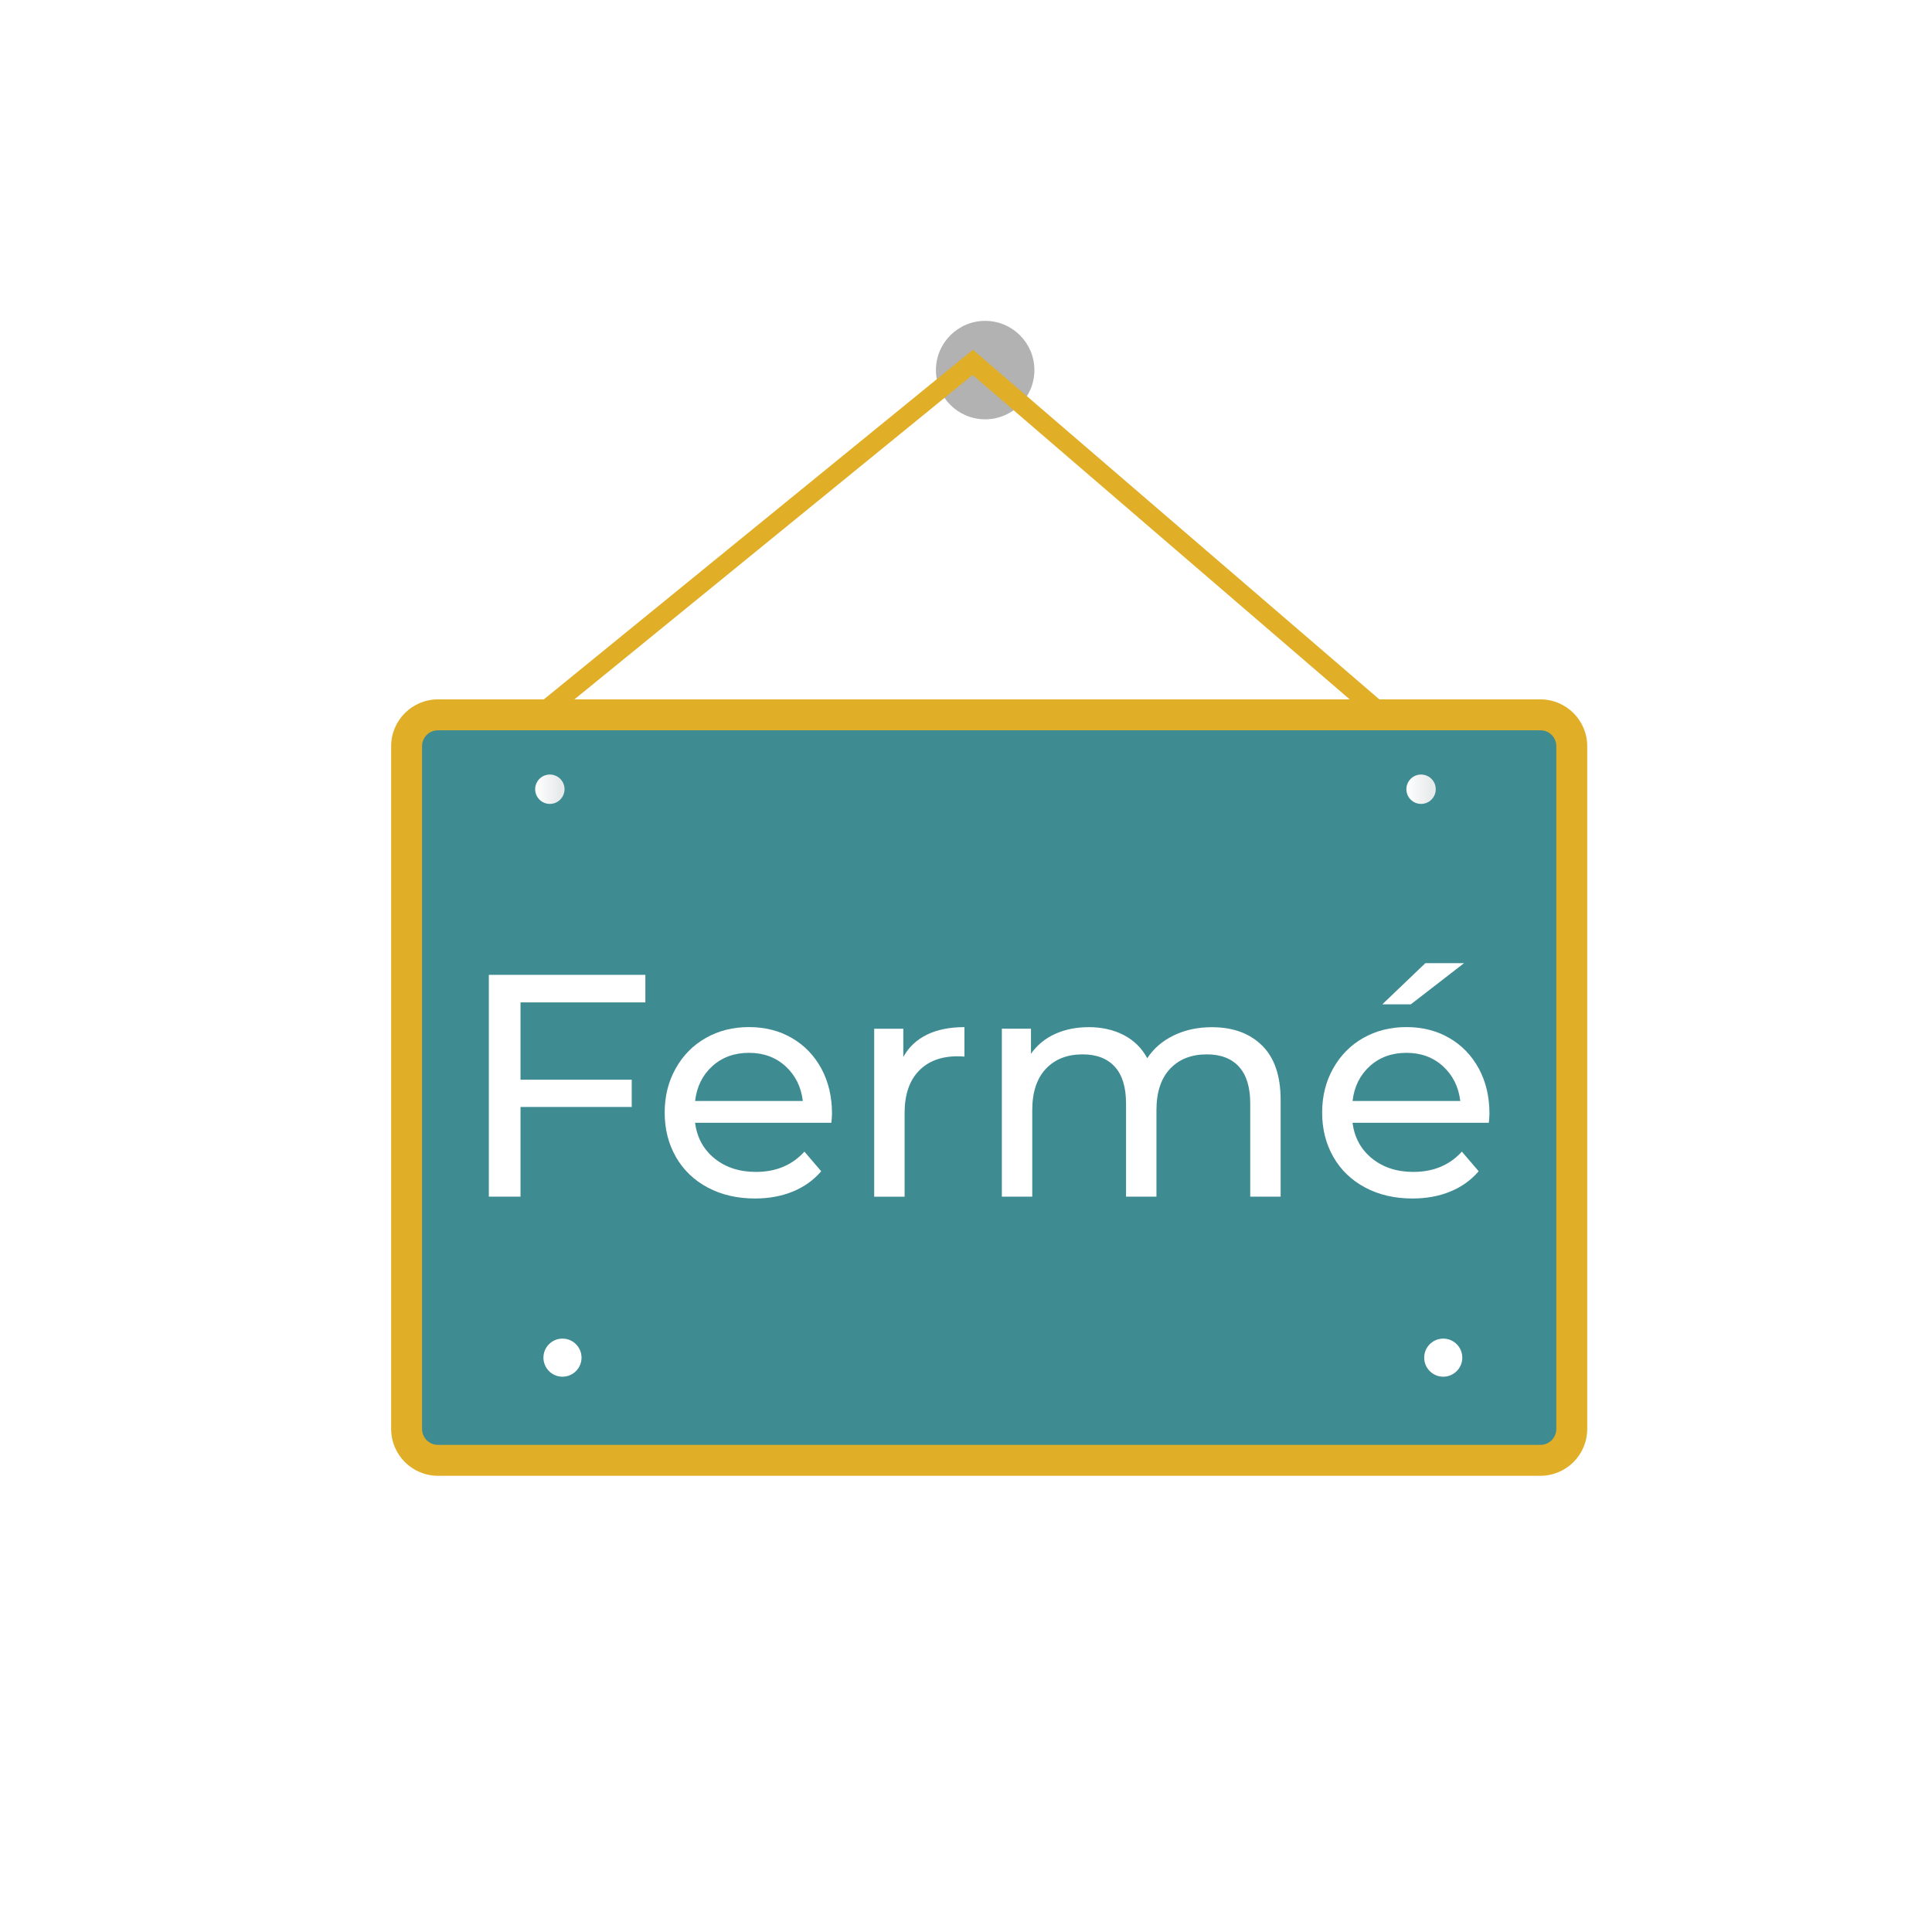
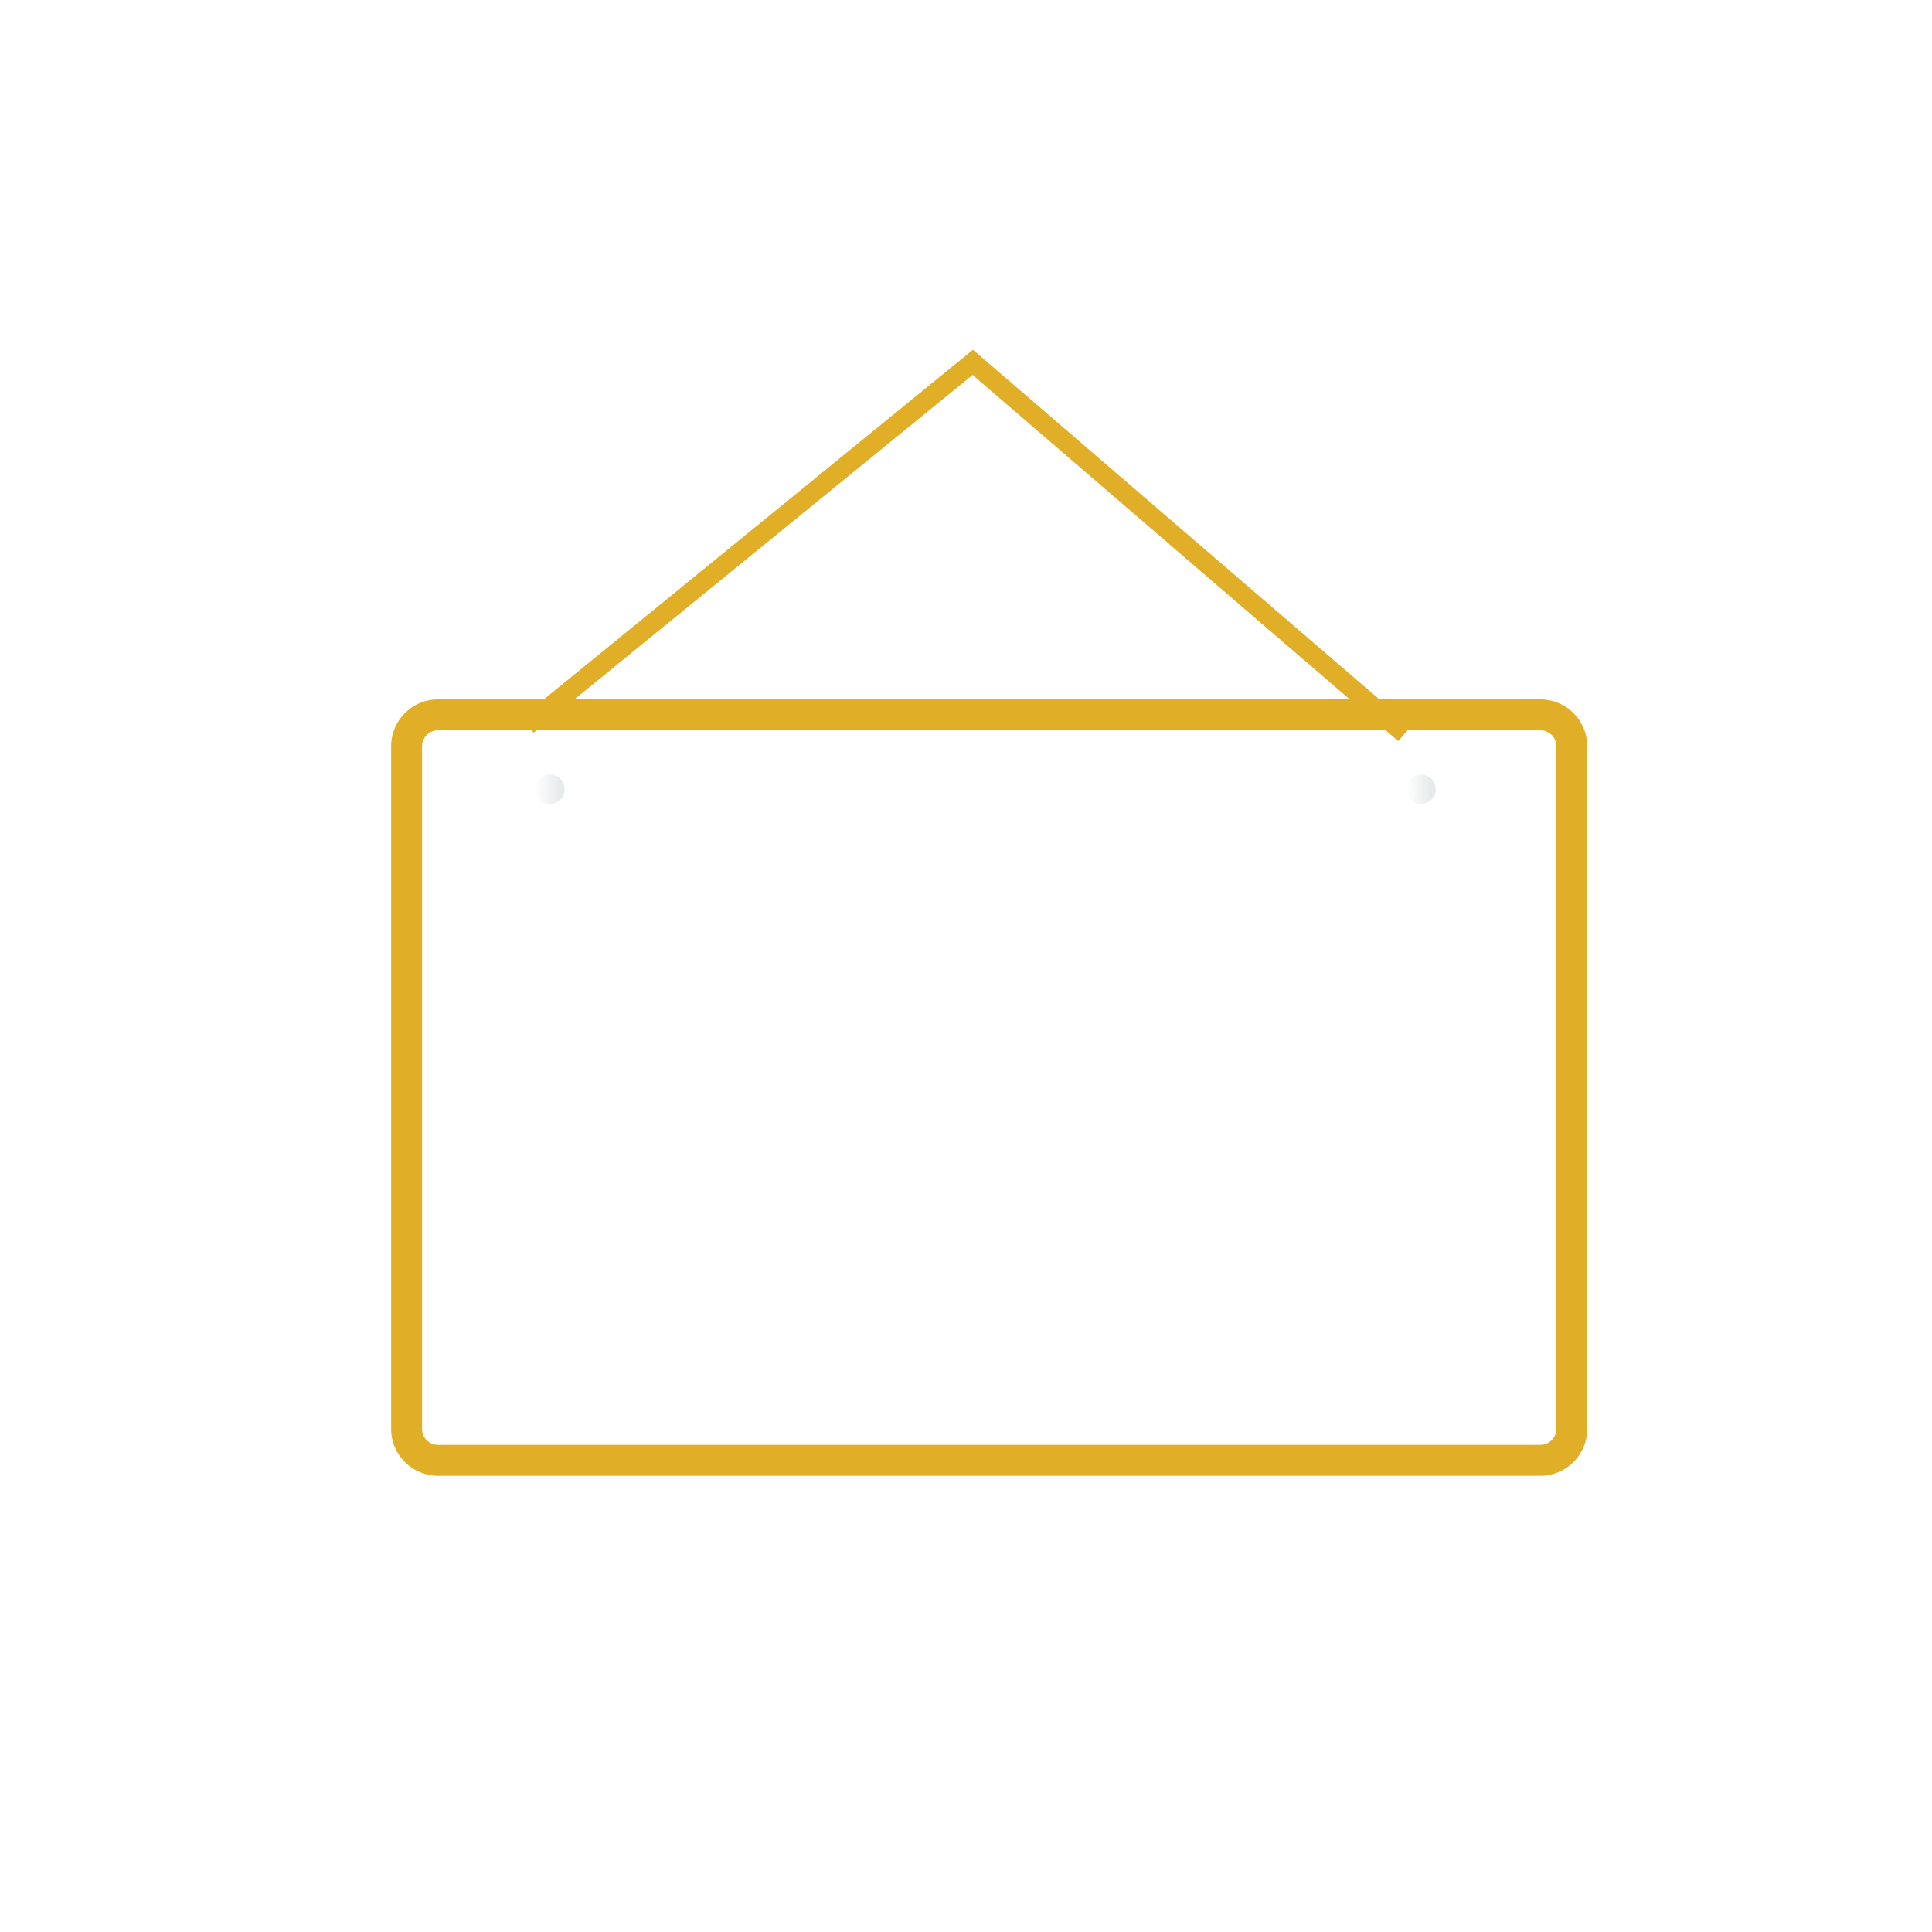
<svg xmlns="http://www.w3.org/2000/svg" xmlns:xlink="http://www.w3.org/1999/xlink" id="OBJECTS" viewBox="0 0 500 500">
  <defs>
    <style>
      .cls-1 {
        filter: url(#drop-shadow-1);
      }

      .cls-2 {
        filter: url(#drop-shadow-2);
      }

      .cls-3 {
        fill: none;
        stroke: #e0ae27;
        stroke-miterlimit: 10;
        stroke-width: 5px;
      }

      .cls-4 {
        fill: #e0ae27;
      }

      .cls-5 {
        fill: #fff;
      }

      .cls-6 {
        fill: url(#Degradado_sin_nombre_244);
      }

      .cls-7 {
        fill: url(#Degradado_sin_nombre_244-2);
      }

      .cls-8 {
        fill: #3f8b92;
      }

      .cls-9 {
        fill: #b2b2b2;
      }
    </style>
    <filter id="drop-shadow-1" x="233" y="74" width="44" height="44" filterUnits="userSpaceOnUse">
      <feOffset dx="3" dy="2" />
      <feGaussianBlur result="blur" stdDeviation="3" />
      <feFlood flood-color="#726d75" flood-opacity=".39" />
      <feComposite in2="blur" operator="in" />
      <feComposite in="SourceGraphic" />
    </filter>
    <filter id="drop-shadow-2" x="95" y="175" width="322" height="213" filterUnits="userSpaceOnUse">
      <feOffset dx="6" dy="1" />
      <feGaussianBlur result="blur-2" stdDeviation="2" />
      <feFlood flood-color="#726d75" flood-opacity=".39" />
      <feComposite in2="blur-2" operator="in" />
      <feComposite in="SourceGraphic" />
    </filter>
    <linearGradient id="Degradado_sin_nombre_244" data-name="Degradado sin nombre 244" x1="357.96" y1="203.25" x2="365.57" y2="203.25" gradientUnits="userSpaceOnUse">
      <stop offset="0" stop-color="#fff" />
      <stop offset=".85" stop-color="#e7eaeb" />
    </linearGradient>
    <linearGradient id="Degradado_sin_nombre_244-2" data-name="Degradado sin nombre 244" x1="132.49" x2="140.1" xlink:href="#Degradado_sin_nombre_244" />
  </defs>
  <g class="cls-1">
-     <circle class="cls-9" cx="251.96" cy="93.78" r="12.74" />
-   </g>
+     </g>
  <polyline class="cls-3" points="136.51 187.67 251.75 93.78 363.49 189.9" />
  <g class="cls-2">
-     <path class="cls-8" d="M107.33,184h285.32c4.48,0,8.11,3.64,8.11,8.11v176.71c0,4.48-3.64,8.11-8.11,8.11H107.33c-4.48,0-8.11-3.64-8.11-8.11v-176.71c0-4.48,3.64-8.11,8.11-8.11Z" />
    <path class="cls-4" d="M392.66,188c2.27,0,4.11,1.84,4.11,4.11v176.71c0,2.27-1.84,4.11-4.11,4.11H107.34c-2.27,0-4.11-1.84-4.11-4.11v-176.71c0-2.27,1.84-4.11,4.11-4.11h285.32M392.66,180H107.34c-6.68,0-12.11,5.43-12.11,12.11v176.71c0,6.68,5.43,12.11,12.11,12.11h285.32c6.68,0,12.11-5.43,12.11-12.11v-176.71c0-6.68-5.43-12.11-12.11-12.11h0Z" />
    <g>
      <path class="cls-6" d="M365.57,203.25c0,2.1-1.7,3.8-3.8,3.8s-3.8-1.7-3.8-3.8,1.7-3.8,3.8-3.8,3.8,1.7,3.8,3.8Z" />
      <path class="cls-7" d="M140.1,203.25c0,2.1-1.7,3.8-3.8,3.8s-3.8-1.7-3.8-3.8,1.7-3.8,3.8-3.8,3.8,1.7,3.8,3.8Z" />
    </g>
    <g>
-       <path class="cls-5" d="M128.71,258.42v20.01h28.78v7.05h-28.78v23.21h-8.2v-57.4h40.51v7.13h-32.31Z" />
      <path class="cls-5" d="M209.15,289.58h-35.26c.49,3.83,2.17,6.9,5.04,9.23,2.87,2.32,6.44,3.48,10.7,3.48,5.19,0,9.38-1.75,12.55-5.25l4.35,5.08c-1.97,2.3-4.42,4.05-7.34,5.25-2.93,1.2-6.19,1.8-9.8,1.8-4.59,0-8.67-.94-12.22-2.83-3.55-1.89-6.3-4.52-8.24-7.91-1.94-3.39-2.91-7.22-2.91-11.48s.94-8.01,2.83-11.4c1.89-3.39,4.48-6.03,7.79-7.91,3.31-1.89,7.04-2.83,11.19-2.83s7.86.94,11.11,2.83c3.25,1.89,5.79,4.52,7.63,7.91,1.83,3.39,2.75,7.27,2.75,11.64,0,.6-.06,1.39-.16,2.38ZM178.36,274.91c-2.54,2.3-4.03,5.3-4.47,9.02h27.88c-.44-3.66-1.93-6.65-4.47-8.98-2.54-2.32-5.7-3.48-9.47-3.48s-6.93,1.15-9.47,3.44Z" />
      <path class="cls-5" d="M233.84,266.79c2.68-1.31,5.93-1.97,9.76-1.97v7.63c-.44-.05-1.04-.08-1.8-.08-4.26,0-7.61,1.27-10.04,3.81-2.43,2.54-3.65,6.16-3.65,10.87v21.65h-7.87v-43.46h7.54v7.3c1.37-2.51,3.39-4.43,6.07-5.74Z" />
      <path class="cls-5" d="M320.63,269.58c3.2,3.17,4.8,7.87,4.8,14.1v25.01h-7.87v-24.11c0-4.21-.97-7.38-2.91-9.51-1.94-2.13-4.71-3.2-8.32-3.2-3.99,0-7.16,1.24-9.51,3.73-2.35,2.49-3.53,6.06-3.53,10.7v22.39h-7.87v-24.11c0-4.21-.97-7.38-2.91-9.51-1.94-2.13-4.71-3.2-8.32-3.2-3.99,0-7.16,1.24-9.51,3.73-2.35,2.49-3.53,6.06-3.53,10.7v22.39h-7.87v-43.46h7.54v6.48c1.58-2.24,3.66-3.95,6.23-5.12,2.57-1.17,5.49-1.76,8.77-1.76s6.4.68,9.02,2.05c2.62,1.37,4.65,3.36,6.07,5.99,1.64-2.51,3.92-4.48,6.85-5.9,2.92-1.42,6.22-2.13,9.88-2.13,5.47,0,9.8,1.59,13,4.76Z" />
      <path class="cls-5" d="M379.3,289.58h-35.26c.49,3.83,2.17,6.9,5.04,9.23,2.87,2.32,6.44,3.48,10.7,3.48,5.19,0,9.38-1.75,12.55-5.25l4.35,5.08c-1.97,2.3-4.42,4.05-7.34,5.25-2.93,1.2-6.19,1.8-9.8,1.8-4.59,0-8.67-.94-12.22-2.83-3.55-1.89-6.3-4.52-8.24-7.91-1.94-3.39-2.91-7.22-2.91-11.48s.94-8.01,2.83-11.4c1.89-3.39,4.48-6.03,7.79-7.91,3.31-1.89,7.04-2.83,11.19-2.83s7.86.94,11.11,2.83c3.25,1.89,5.79,4.52,7.63,7.91,1.83,3.39,2.75,7.27,2.75,11.64,0,.6-.06,1.39-.16,2.38ZM348.51,274.91c-2.54,2.3-4.03,5.3-4.47,9.02h27.88c-.44-3.66-1.93-6.65-4.47-8.98-2.54-2.32-5.7-3.48-9.47-3.48s-6.93,1.15-9.47,3.44ZM362.9,248.26h10l-13.78,10.66h-7.38l11.15-10.66Z" />
    </g>
    <g>
      <path class="cls-5" d="M144.5,350.36c0,2.72-2.21,4.93-4.93,4.93s-4.93-2.21-4.93-4.93,2.21-4.93,4.93-4.93,4.93,2.21,4.93,4.93Z" />
-       <path class="cls-5" d="M372.44,350.36c0,2.72-2.21,4.93-4.93,4.93s-4.93-2.21-4.93-4.93,2.21-4.93,4.93-4.93,4.93,2.21,4.93,4.93Z" />
    </g>
  </g>
</svg>